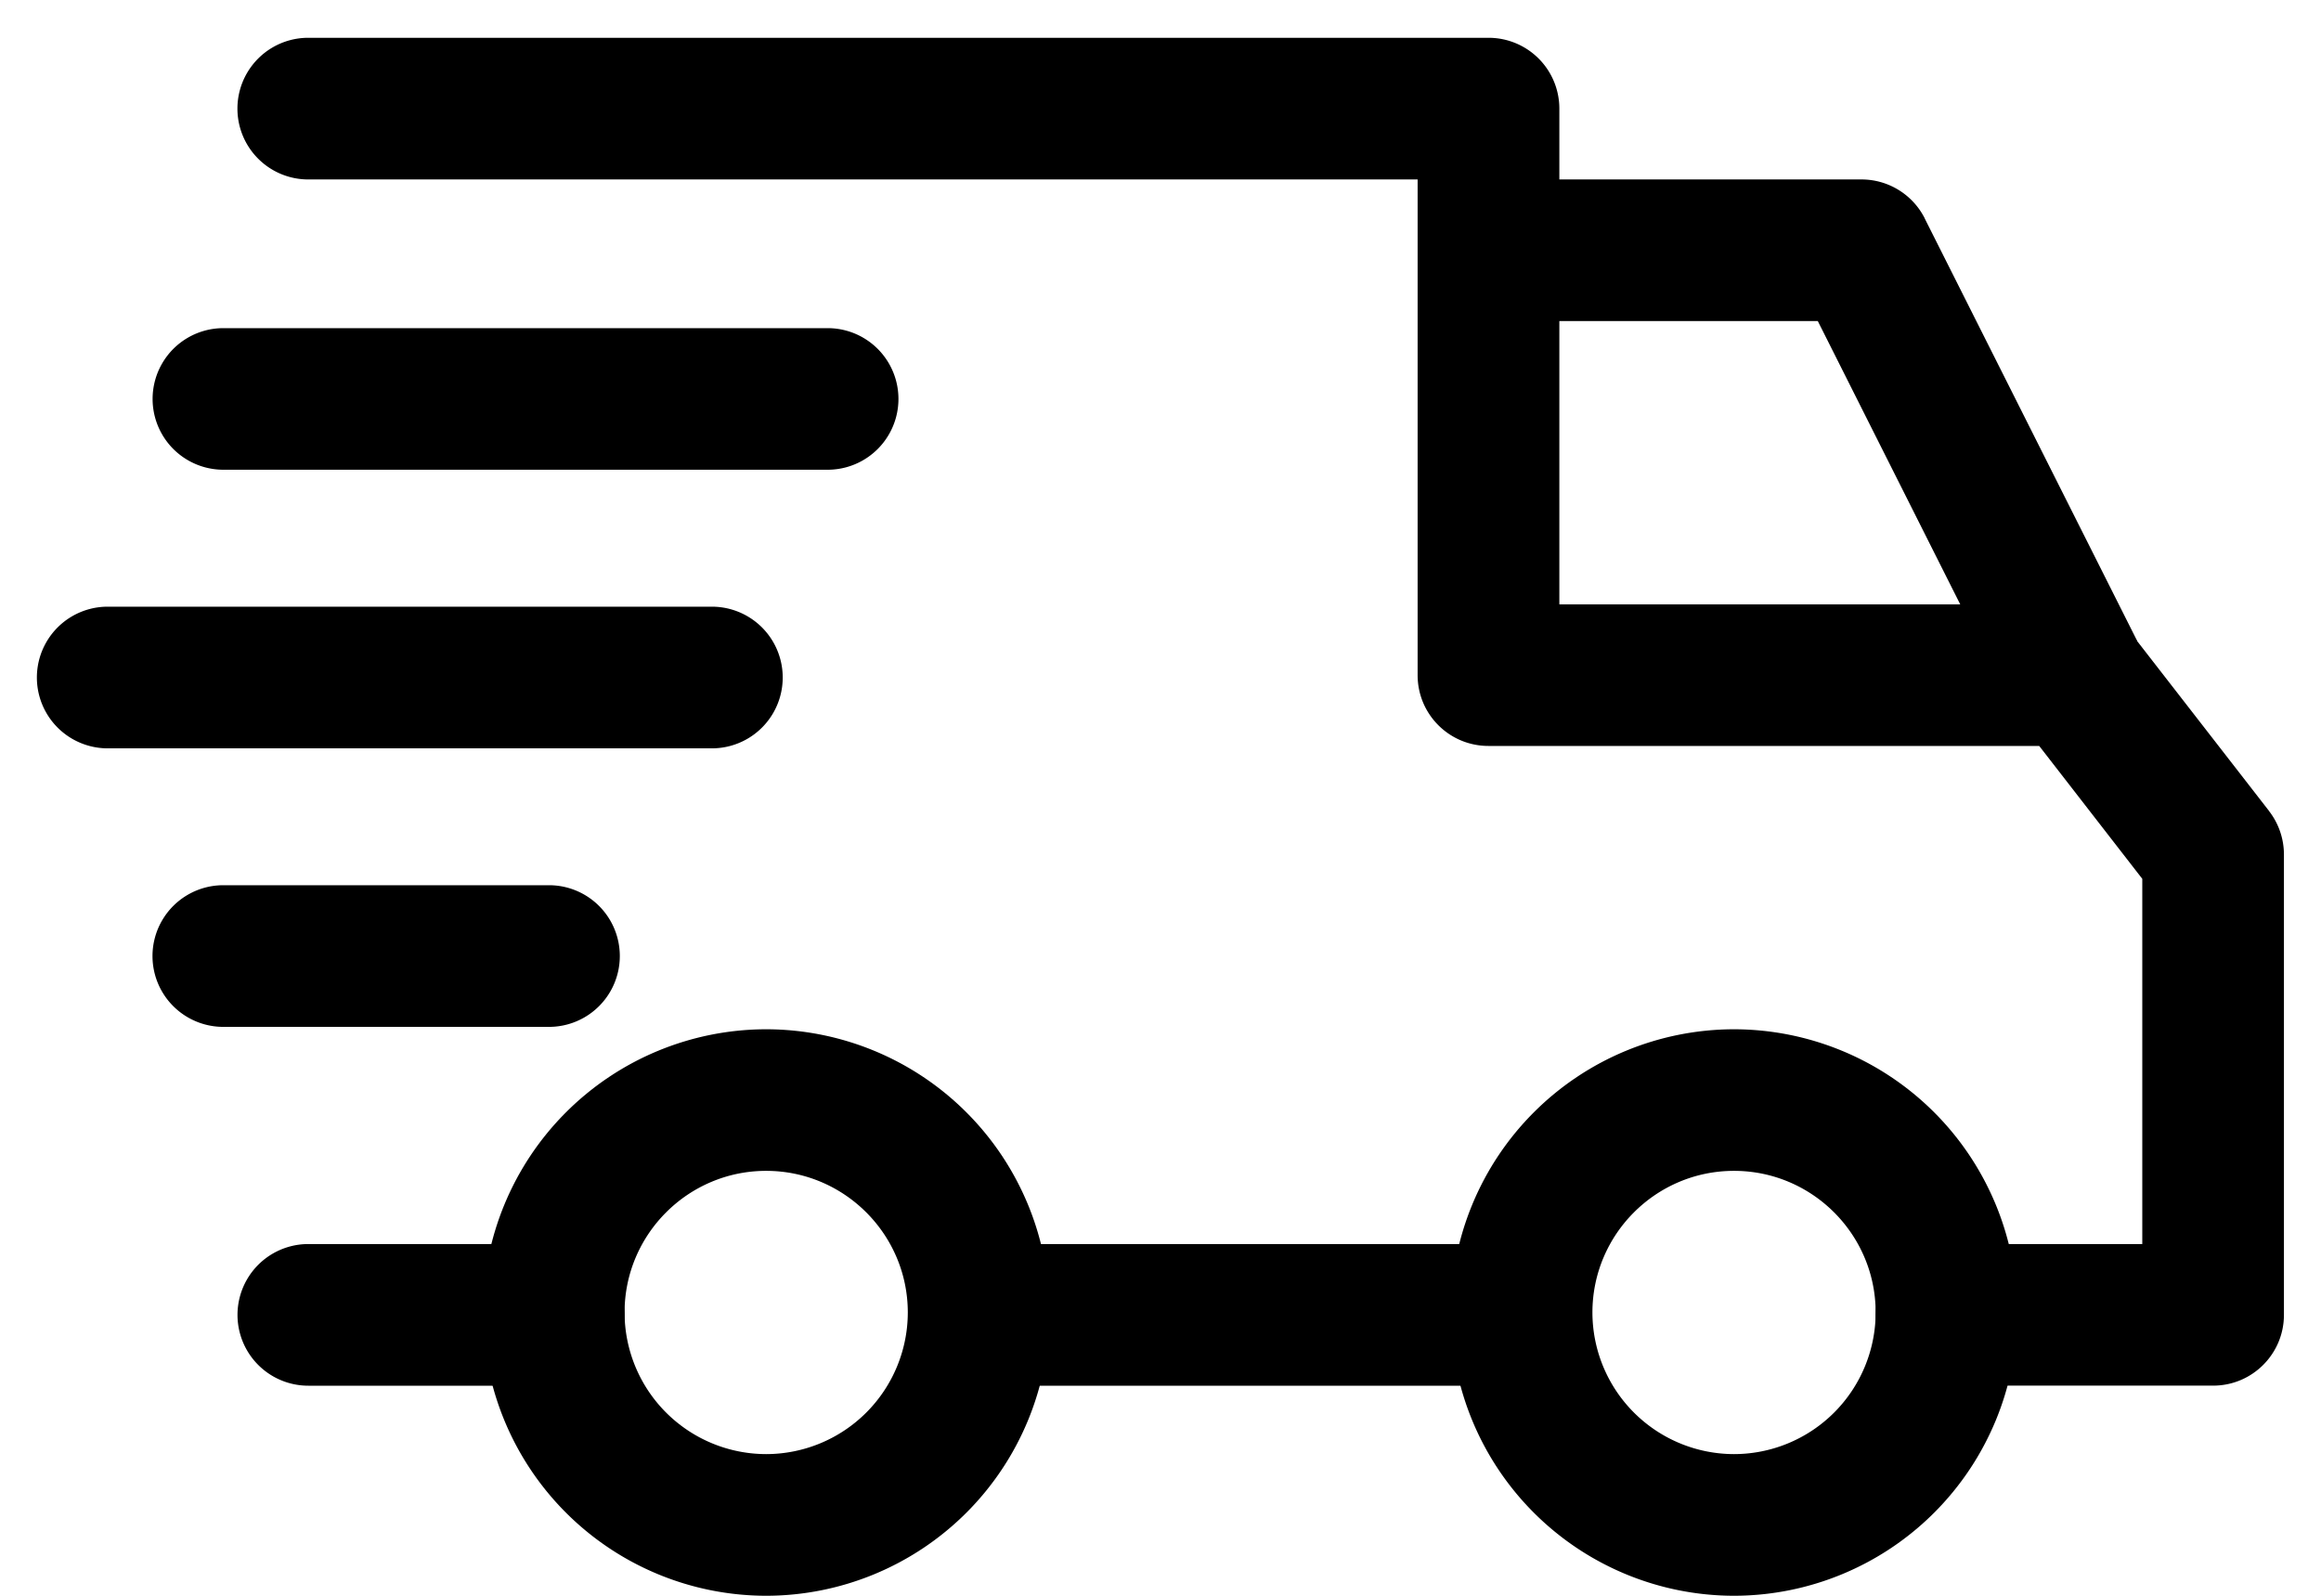
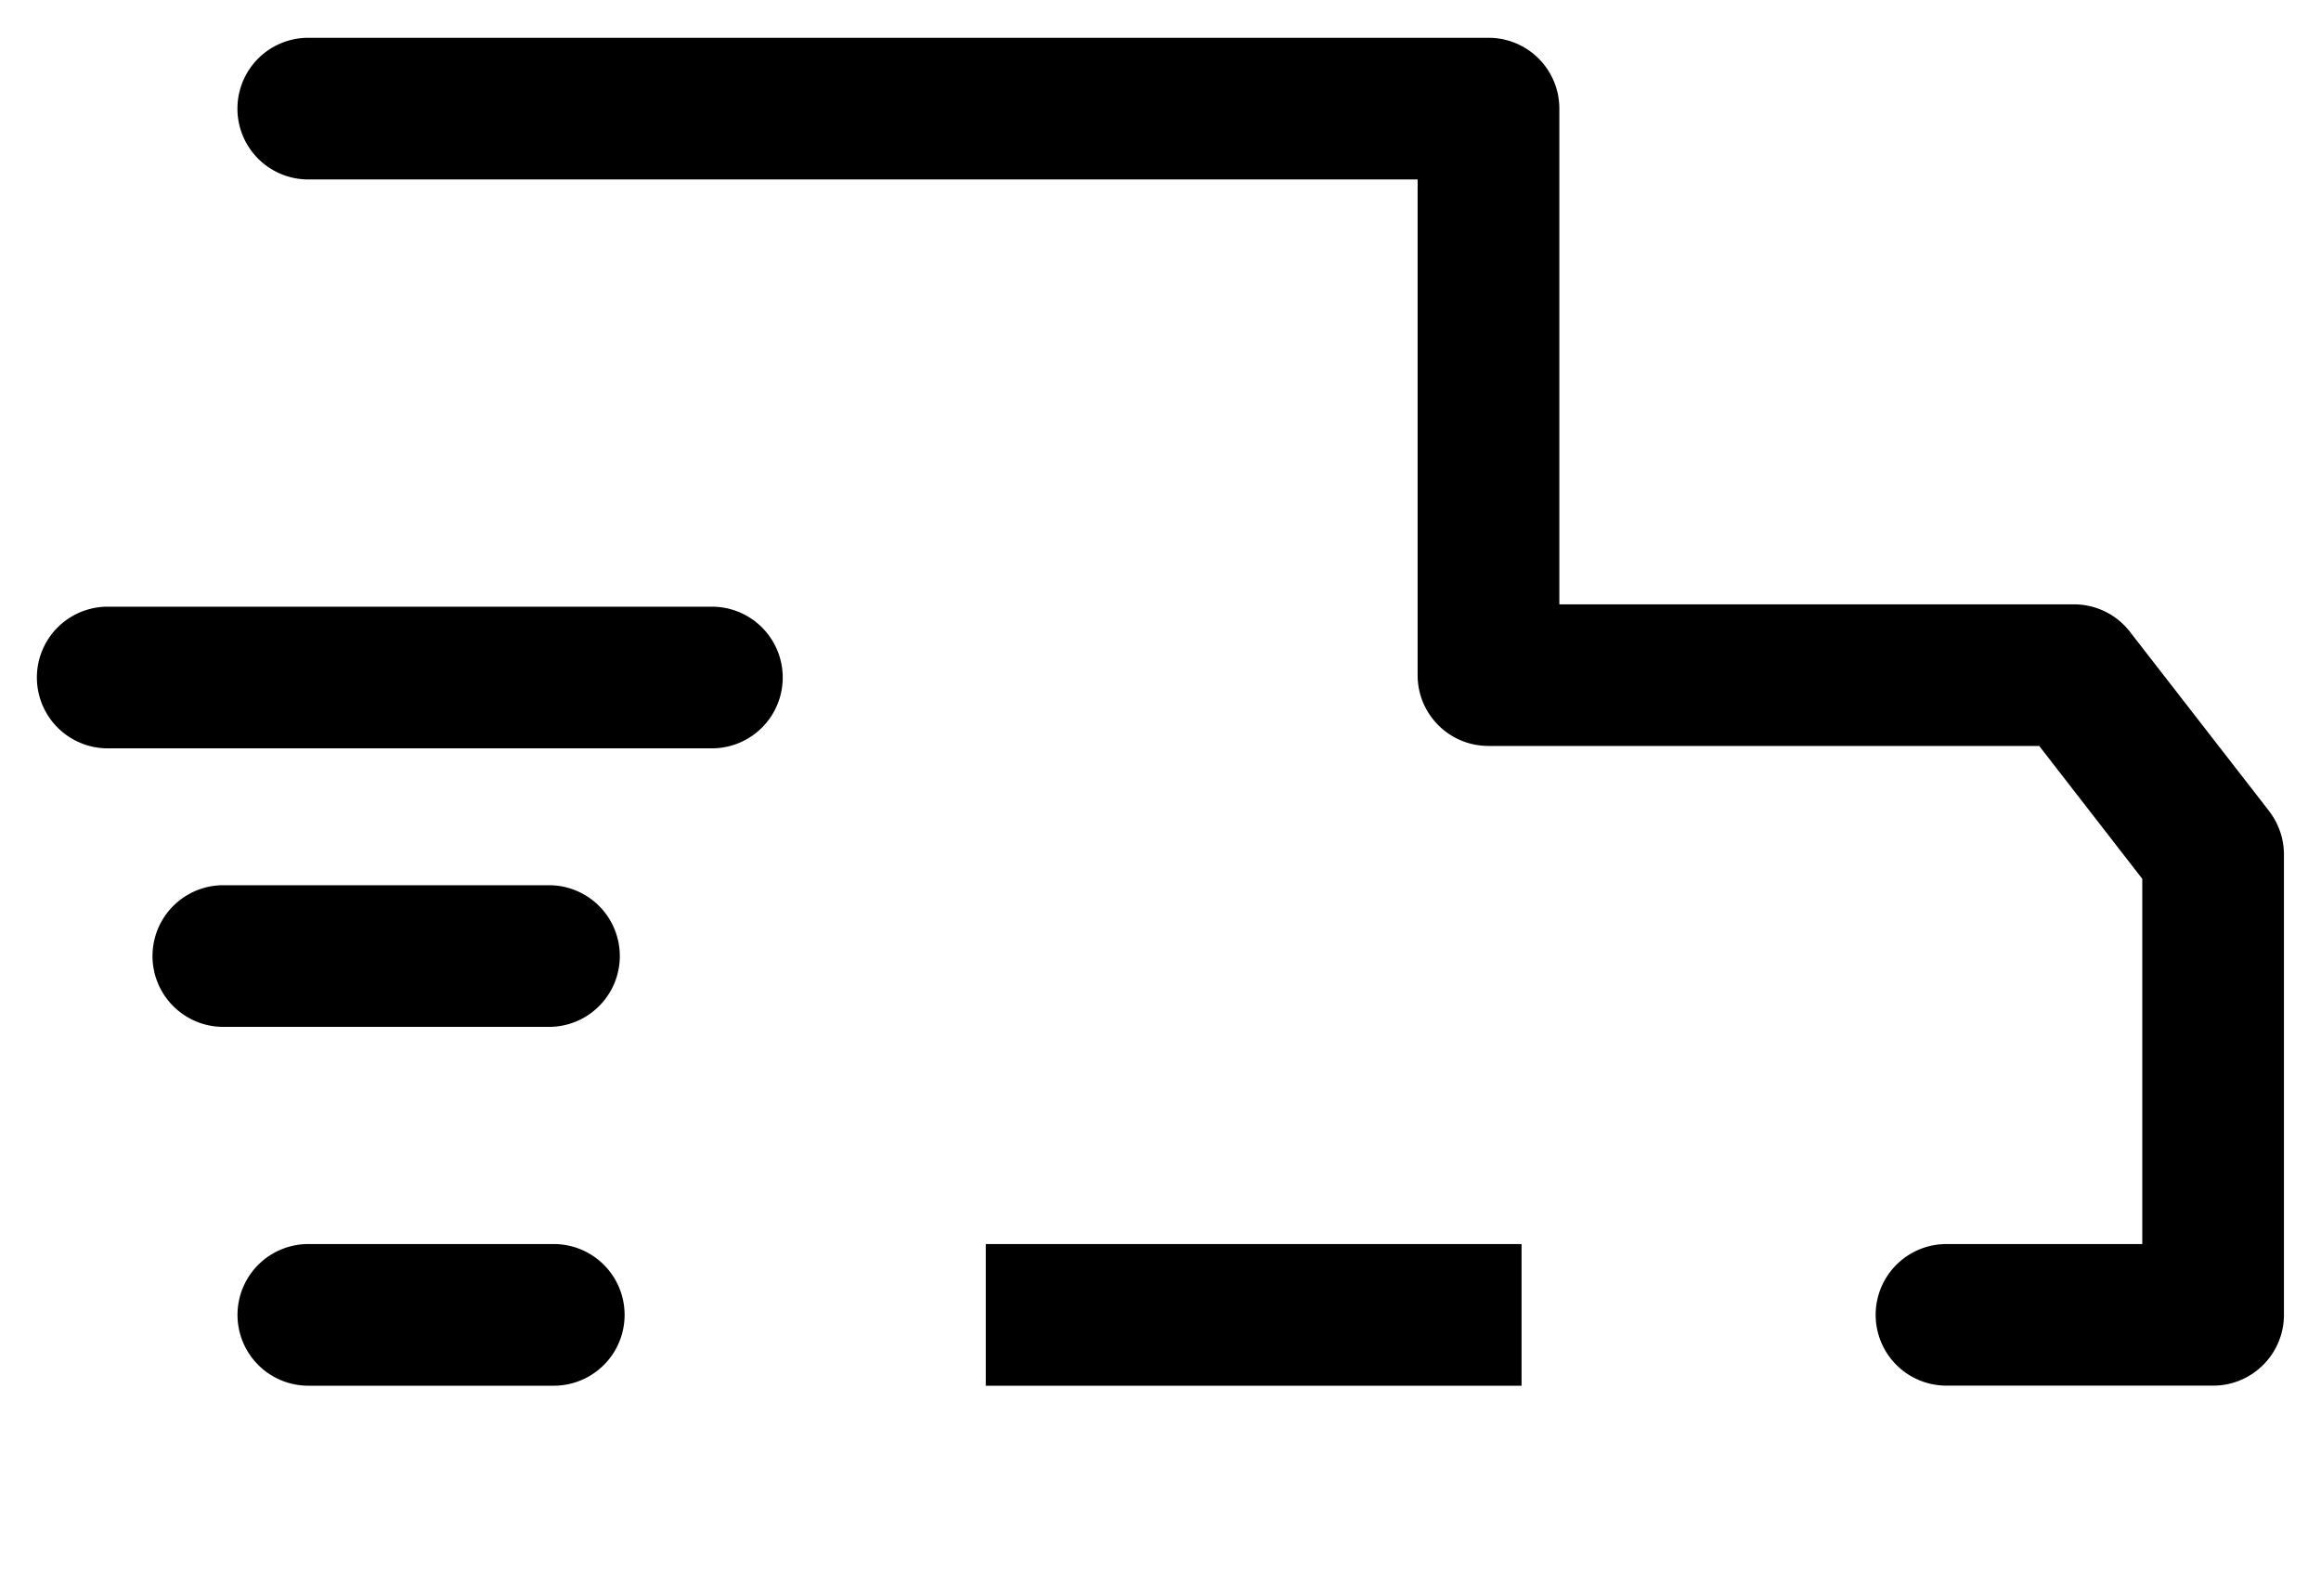
<svg xmlns="http://www.w3.org/2000/svg" width="32" height="22" fill="none" viewBox="0 0 32 22">
-   <path fill="#000" d="M23.907 14.19a3.91 3.91 0 00-3.905 3.905A3.91 3.91 0 0023.907 22a3.91 3.91 0 003.905-3.905 3.91 3.91 0 00-3.905-3.905zm0 5.857a1.955 1.955 0 01-1.952-1.952c0-1.077.875-1.953 1.952-1.953s1.953.876 1.953 1.953a1.955 1.955 0 01-1.953 1.952zM10.563 14.19a3.91 3.91 0 00-3.905 3.905A3.91 3.91 0 0010.563 22a3.91 3.91 0 003.906-3.905 3.91 3.91 0 00-3.905-3.905zm0 5.857a1.955 1.955 0 01-1.952-1.952c0-1.077.876-1.953 1.952-1.953 1.077 0 1.953.876 1.953 1.953a1.955 1.955 0 01-1.953 1.952zM26.537 3.011a.977.977 0 00-.873-.537h-5.142v1.952h4.54l2.659 5.288 1.745-.877-2.93-5.826z" />
  <path fill="#000" d="M20.978 17.151h-7.387v1.953h7.387V17.15zM7.635 17.151H4.251a.976.976 0 100 1.953h3.384a.976.976 0 100-1.953zM31.285 11.182l-1.92-2.473a.975.975 0 00-.771-.377h-7.095V1.497a.976.976 0 00-.976-.976H4.25a.976.976 0 100 1.953h15.295v6.834c0 .54.437.976.977.976h7.593l1.421 1.832v5.035h-2.7a.976.976 0 100 1.952h3.677c.539 0 .976-.437.976-.976v-6.346a.978.978 0 00-.205-.599zM7.57 12.204H3.079a.976.976 0 100 1.953h4.49a.976.976 0 100-1.953zM9.815 8.364h-8.33a.976.976 0 100 1.953h8.33a.976.976 0 100-1.953z" />
-   <path fill="#000" d="M11.41 4.524H3.08a.976.976 0 100 1.952h8.331a.976.976 0 100-1.952z" />
</svg>